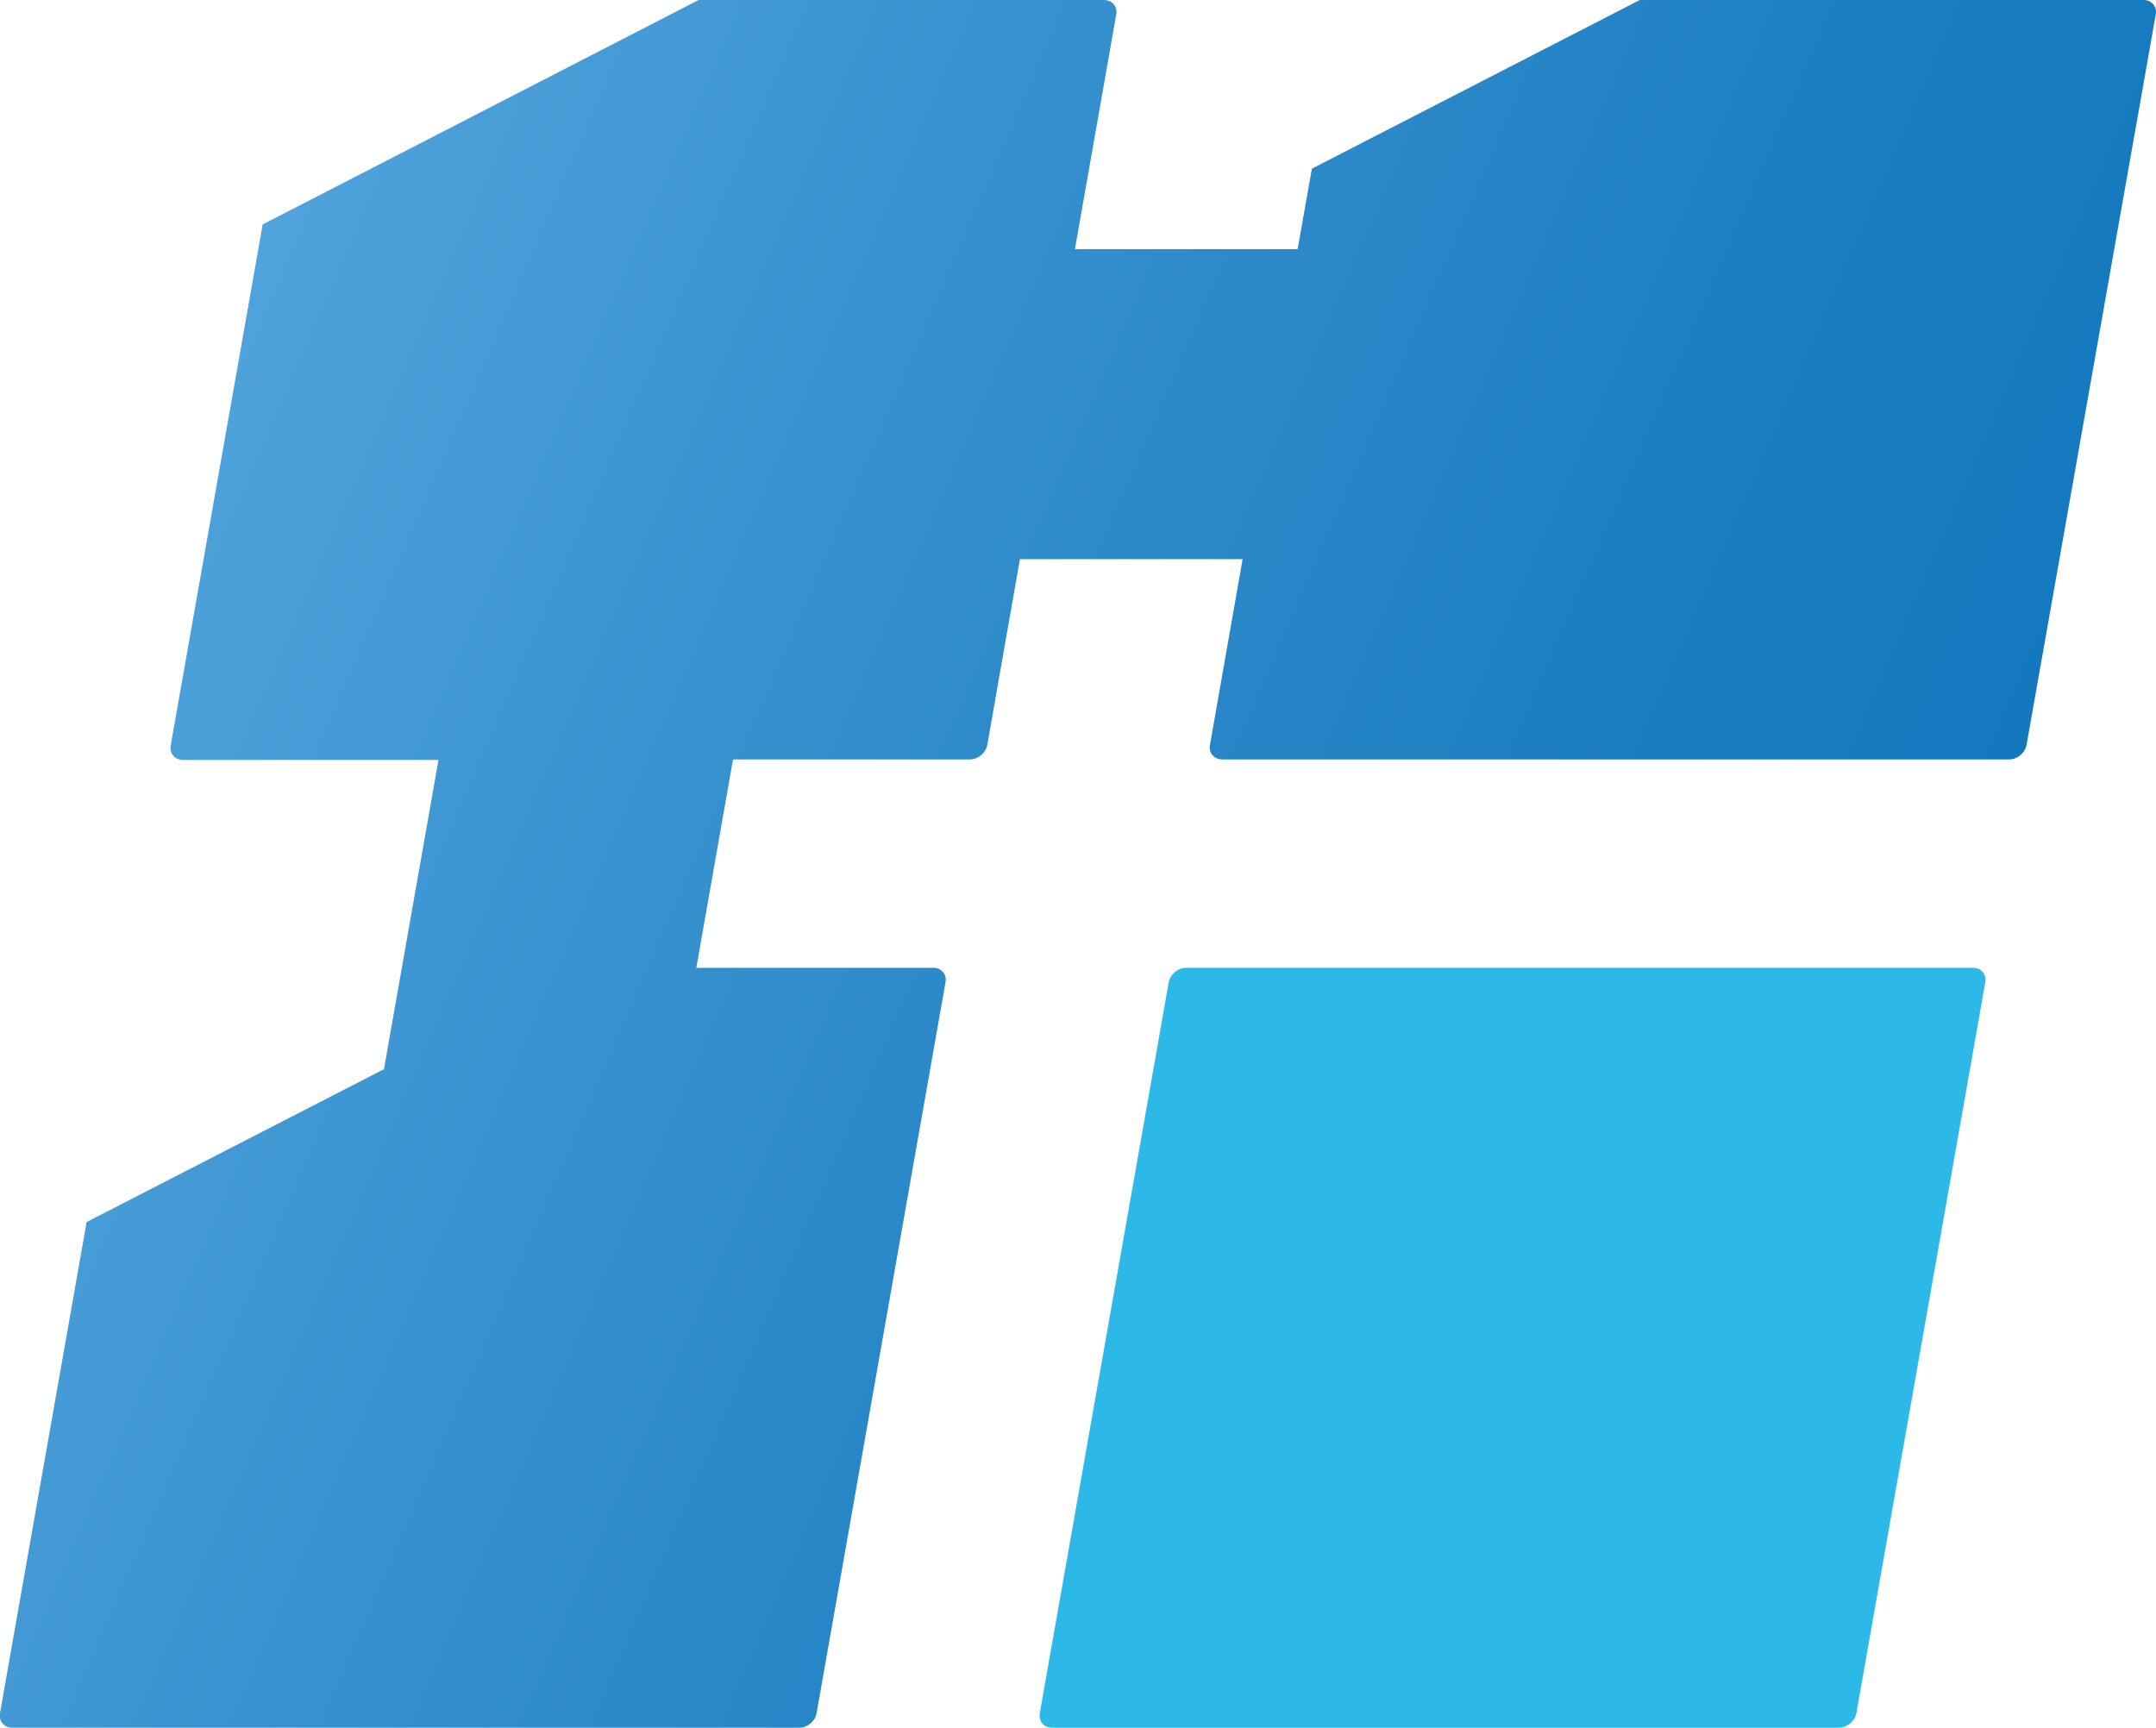
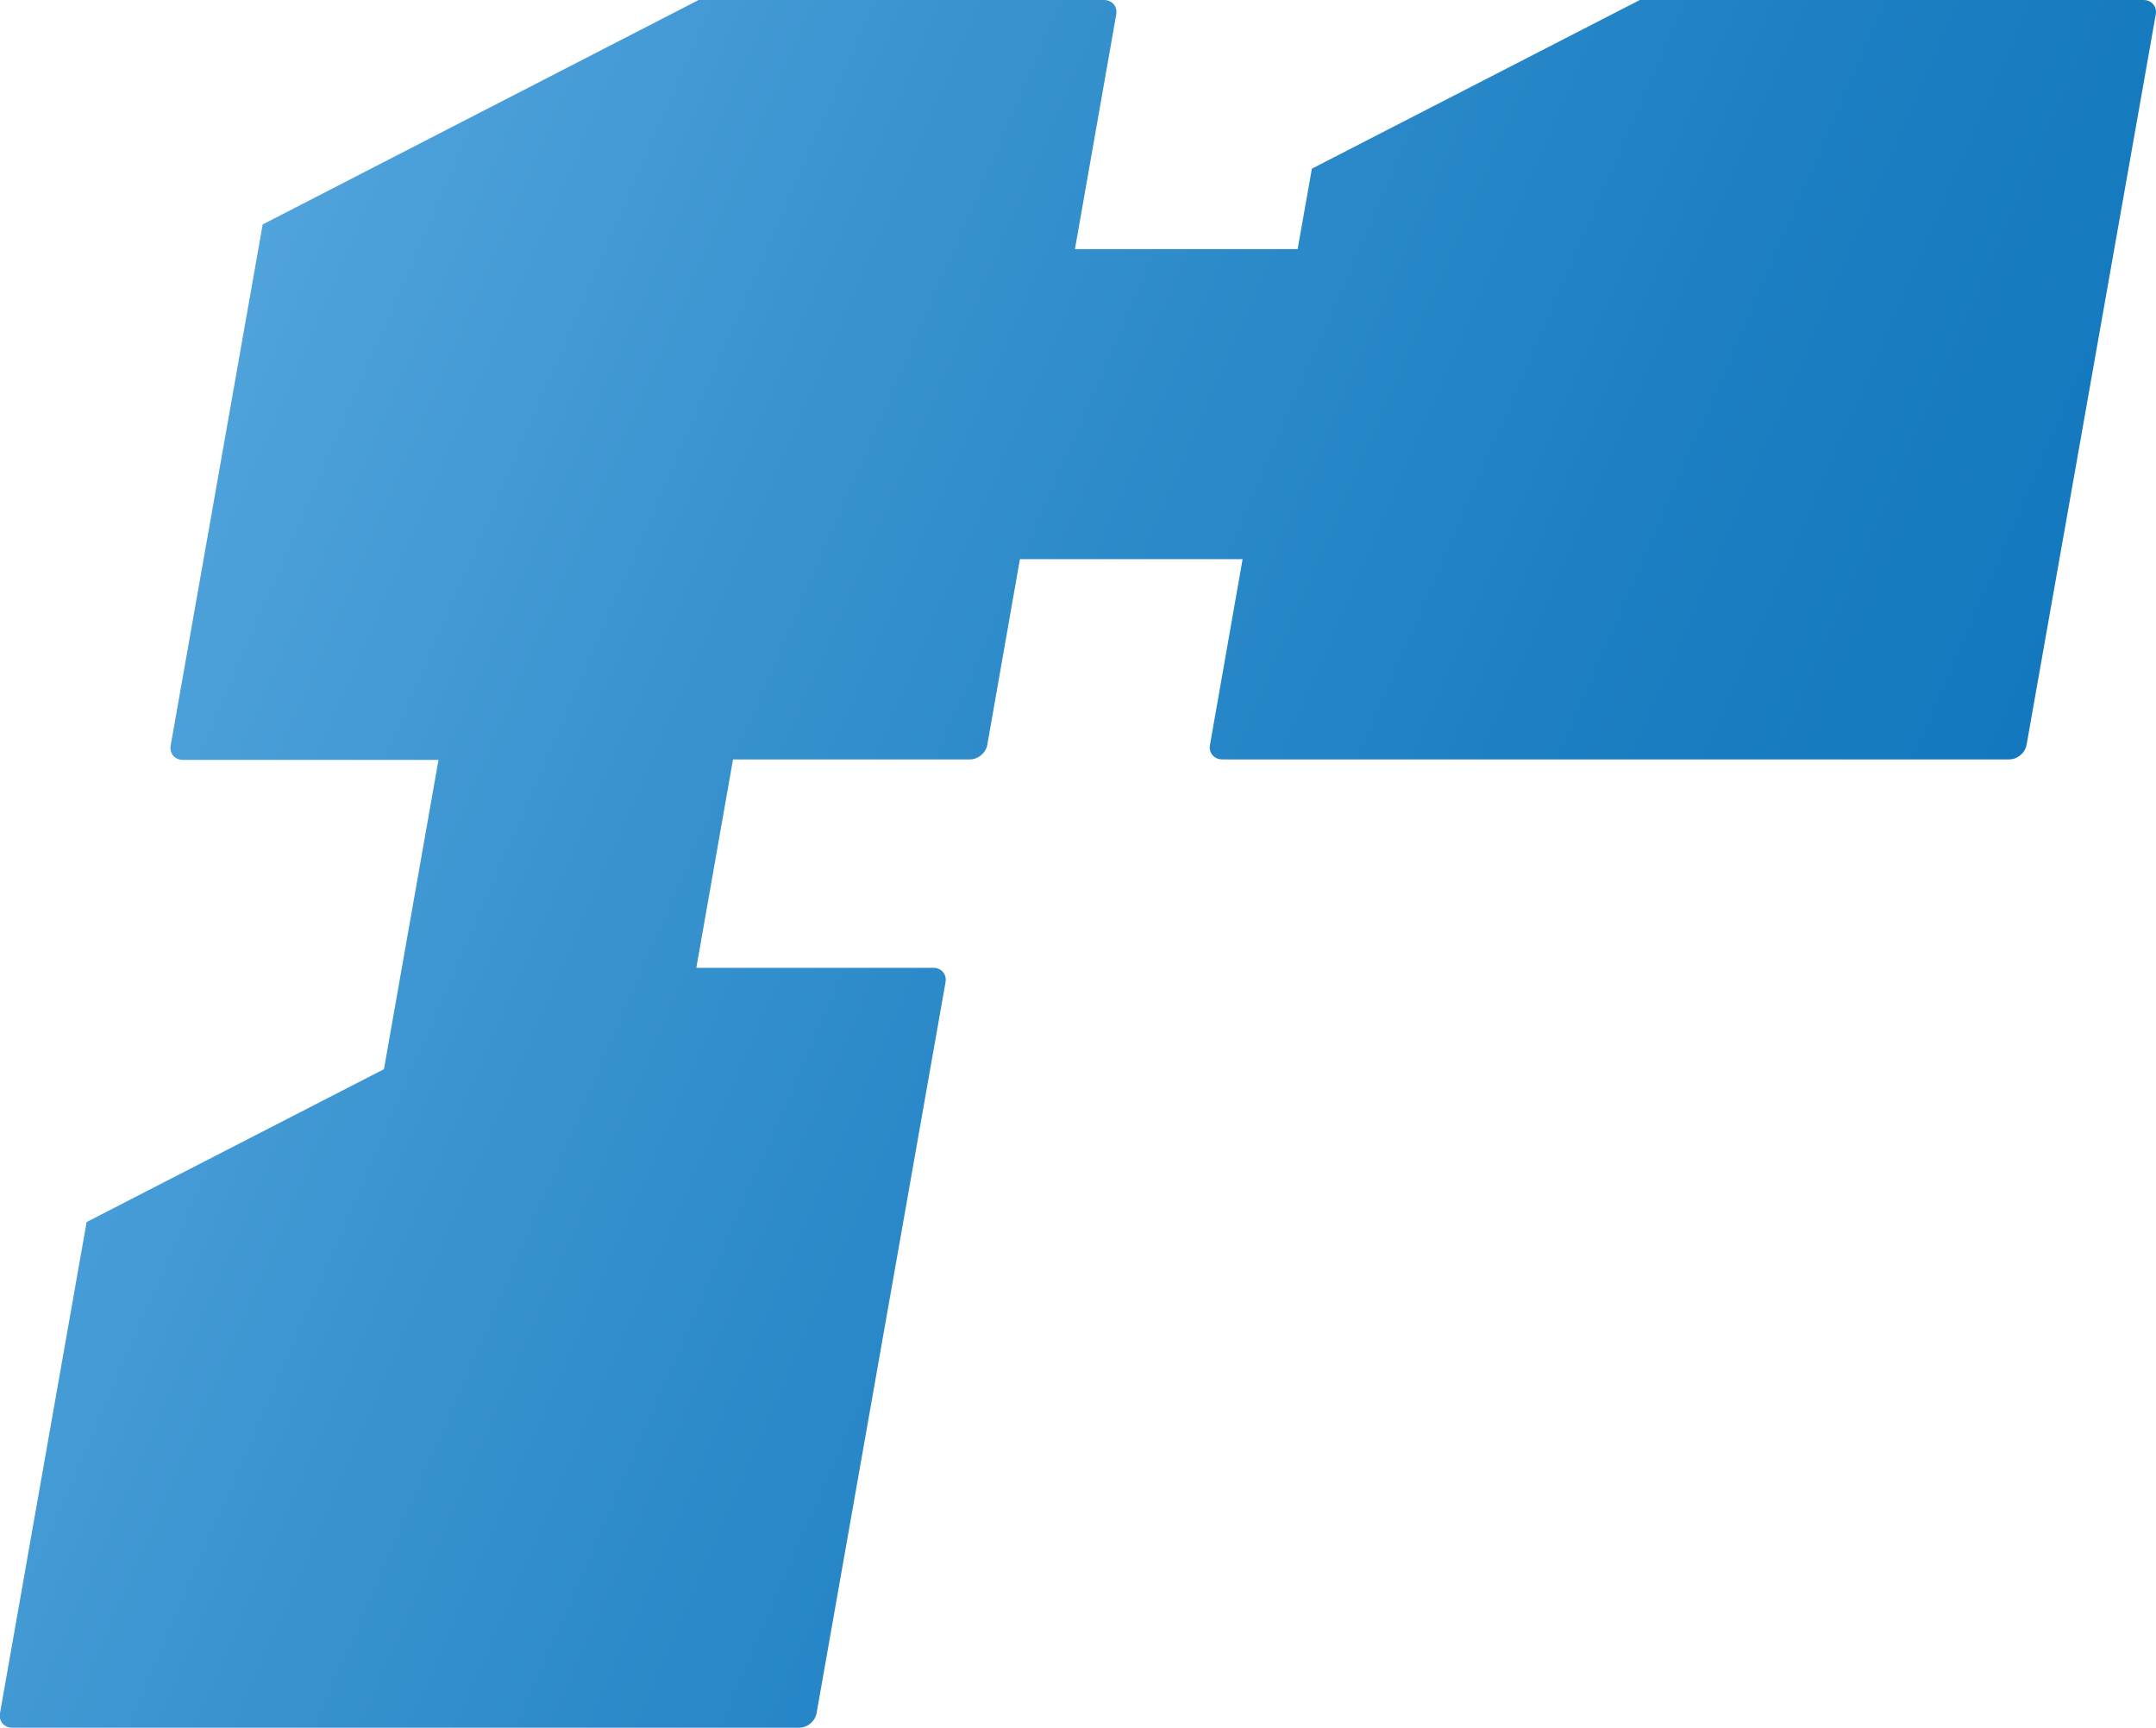
<svg xmlns="http://www.w3.org/2000/svg" id="_レイヤー_2" data-name="レイヤー 2" viewBox="0 0 84.62 67.82">
  <defs>
    <style>
      .cls-1 {
        fill: url(#_名称未設定グラデーション_6);
      }

      .cls-2 {
        fill: #2cb9e7;
      }
    </style>
    <linearGradient id="_名称未設定グラデーション_6" data-name="名称未設定グラデーション 6" x1="6.21" y1="18.29" x2="72" y2="46.76" gradientUnits="userSpaceOnUse">
      <stop offset="0" stop-color="#50a3db" />
      <stop offset=".32" stop-color="#3892cf" />
      <stop offset=".75" stop-color="#1d7fc2" />
      <stop offset="1" stop-color="#1378be" />
    </linearGradient>
  </defs>
  <g id="_レイヤー_1-2" data-name="レイヤー 1">
    <g>
-       <path class="cls-2" d="M72.18,67.82h-30.89c-.32,0-.53-.25-.48-.57l5.06-28.69c.06-.31.36-.57.68-.57h30.89c.32,0,.53.25.48.57l-5.06,28.69c-.06.31-.36.57-.68.57Z" />
      <path class="cls-1" d="M84.13,0h-19.77l-12.87,6.62-.56,3.16h-8.74l1.62-9.21c.06-.31-.16-.57-.48-.57h-15.91L10.31,8.81l-3.61,20.45c-.06.31.16.57.48.57h10.03l-2.14,12.14-11.67,6L0,67.25c-.06.31.16.57.48.57h30.89c.32,0,.62-.25.68-.57l5.06-28.69c.06-.31-.16-.57-.48-.57h-9.3l1.44-8.18h9.3c.32,0,.62-.25.68-.57l1.28-7.29h8.74s-1.28,7.29-1.28,7.29c-.06.31.16.57.48.57h30.89c.32,0,.62-.25.68-.57L84.61.57c.06-.31-.16-.57-.48-.57Z" />
    </g>
  </g>
</svg>